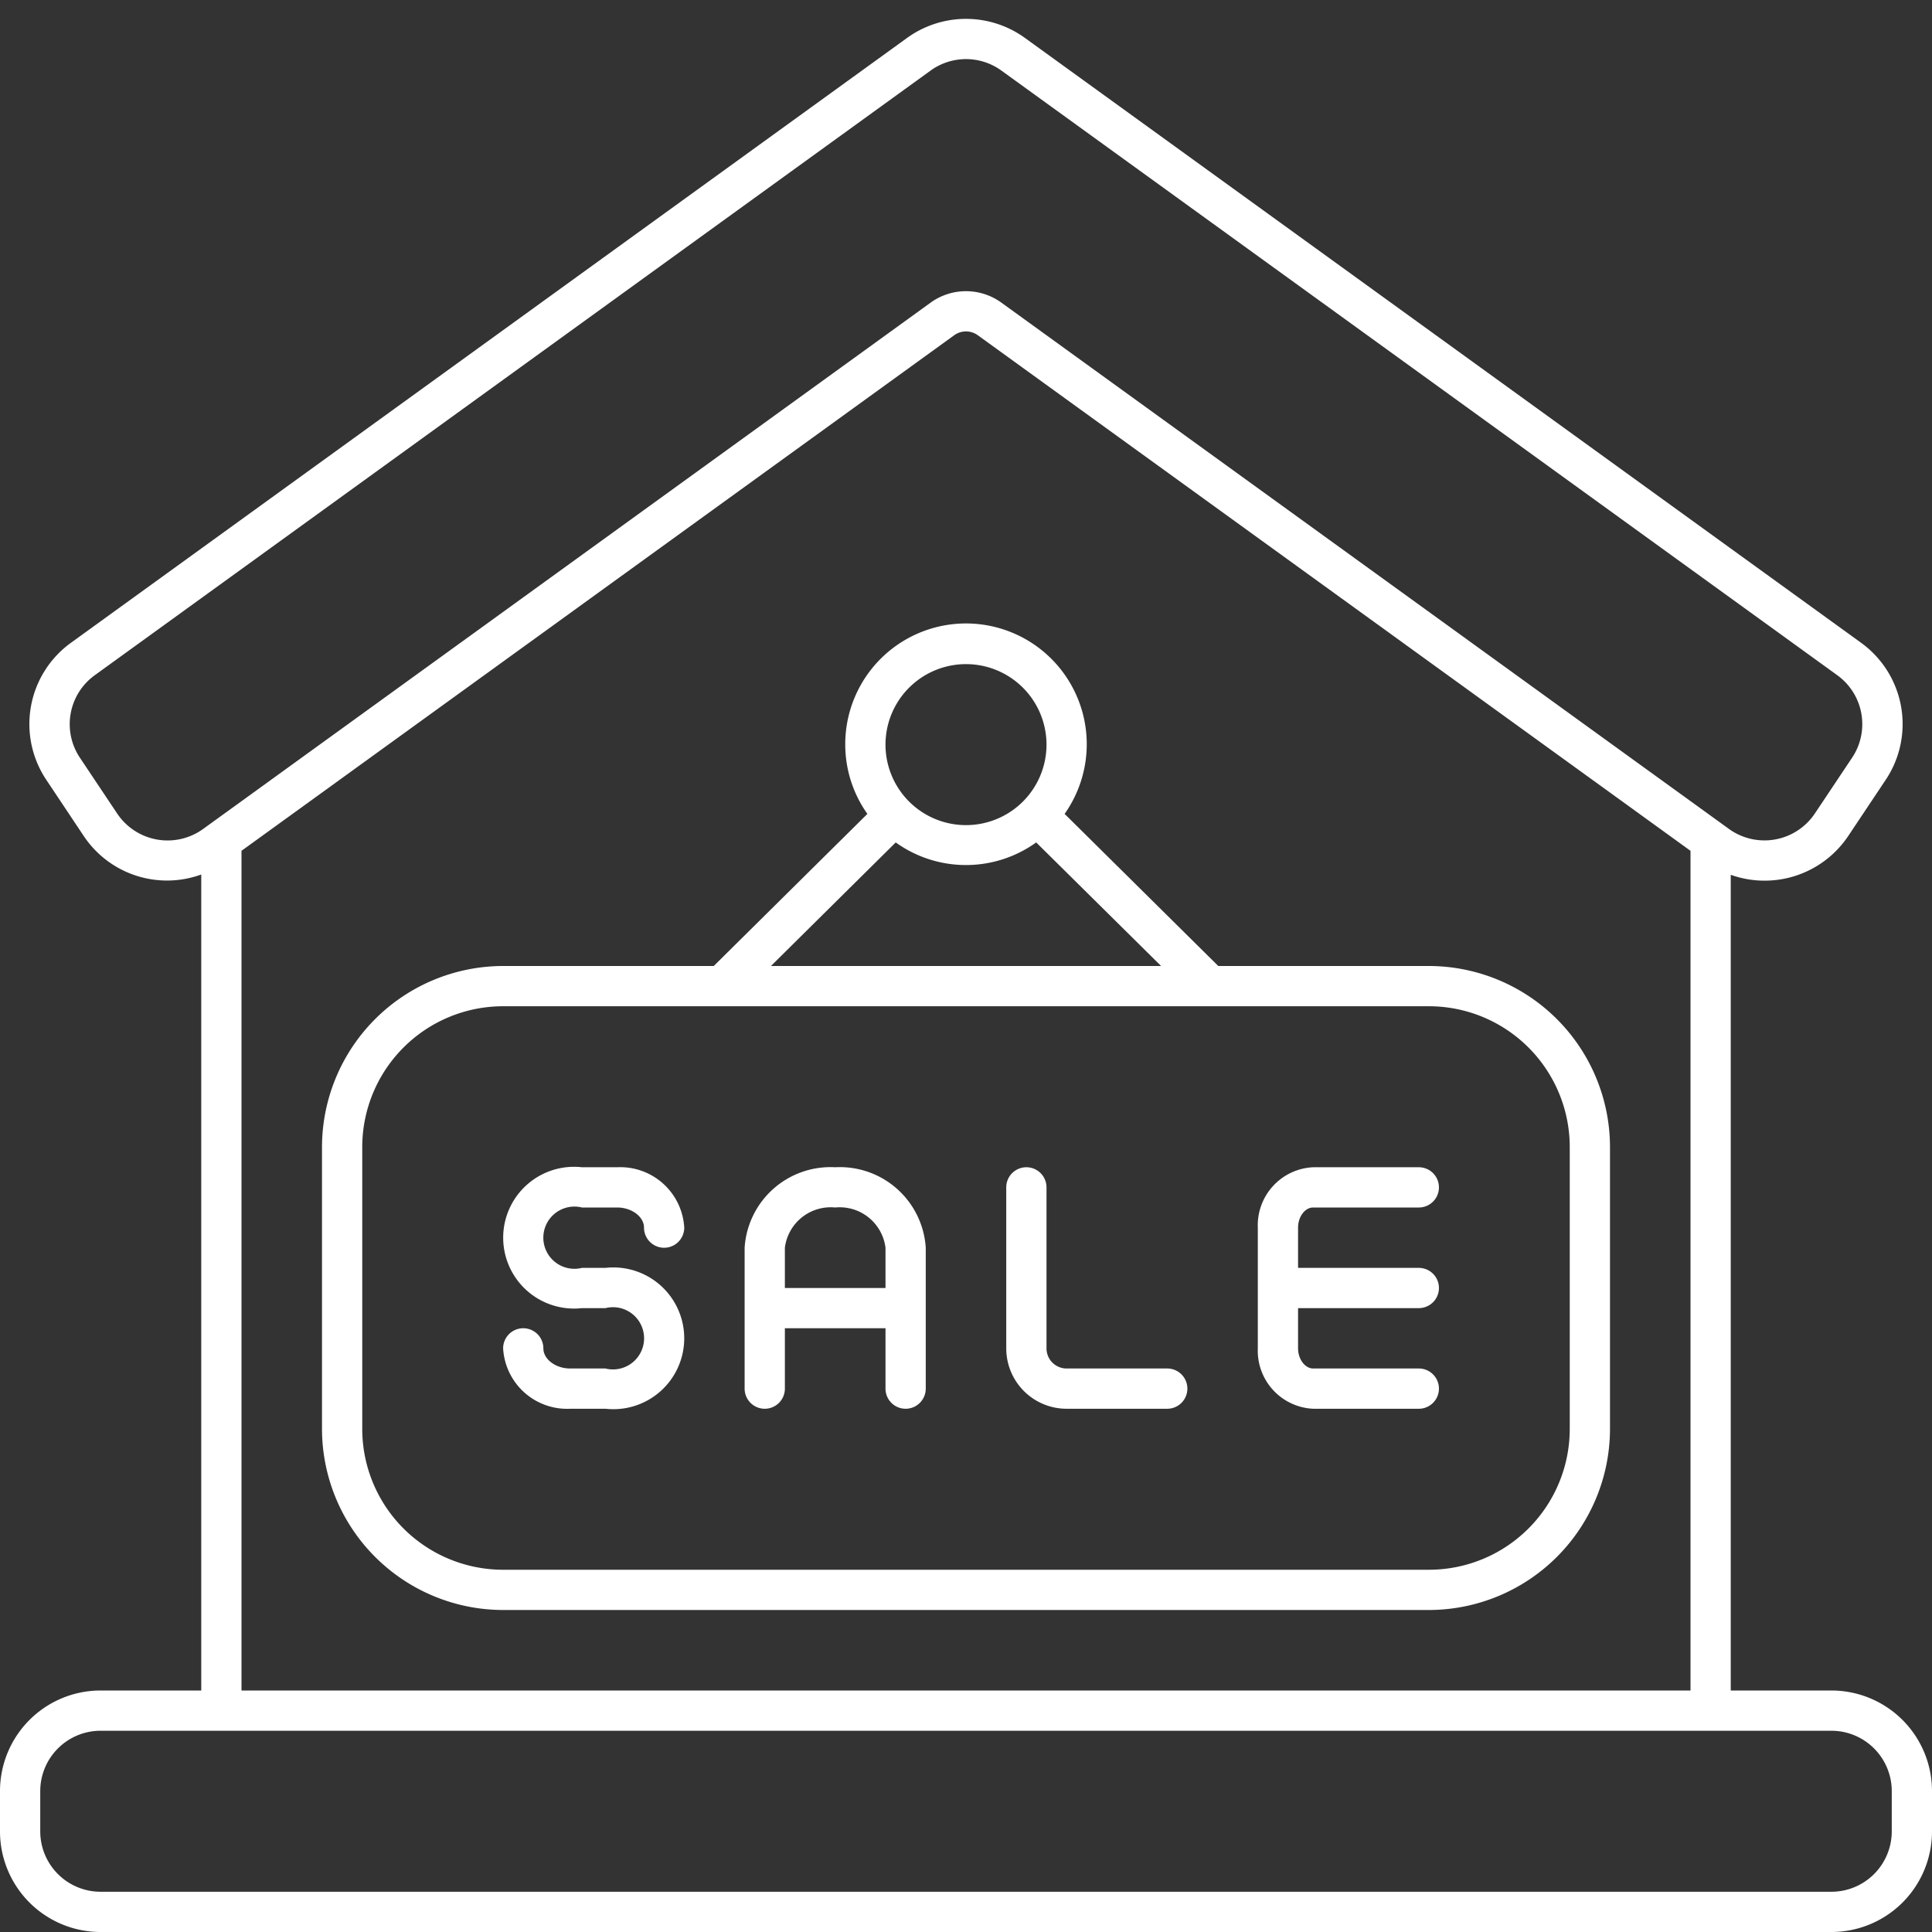
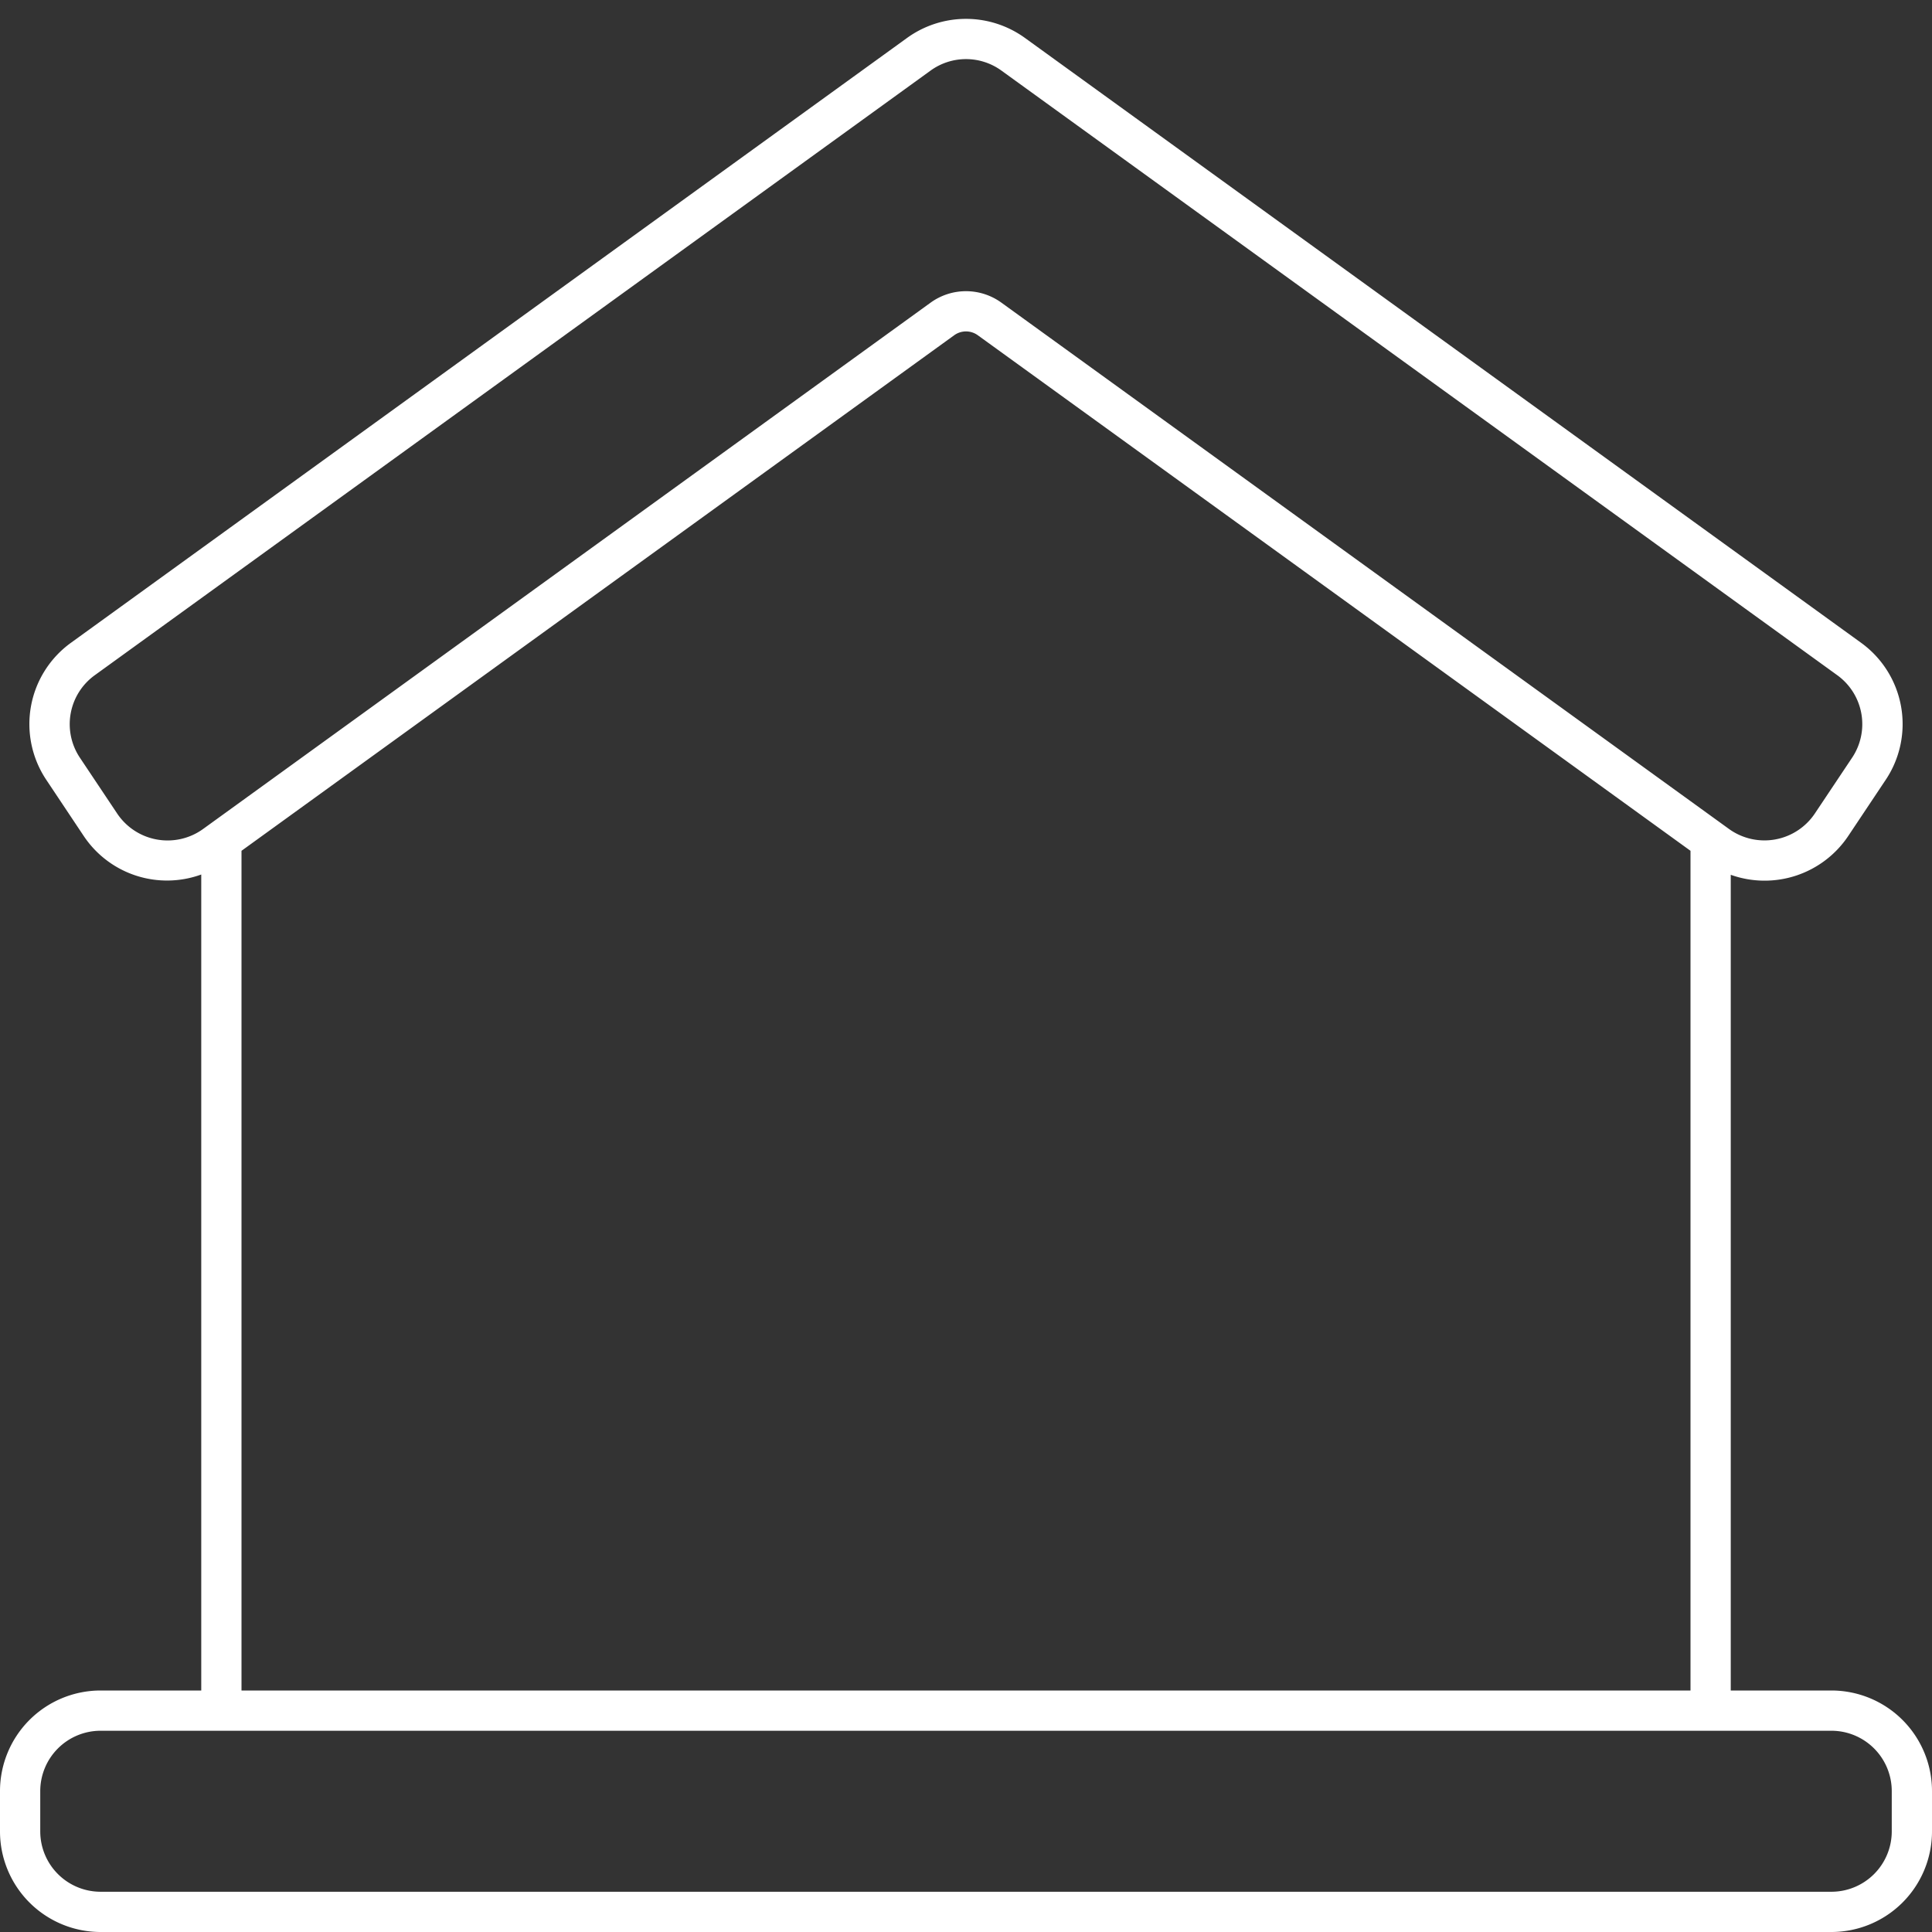
<svg xmlns="http://www.w3.org/2000/svg" version="1.1" width="512" height="512" x="0" y="0" viewBox="0 0 48 48" style="enable-background:new 0 0 512 512" xml:space="preserve">
  <rect x="0" y="0" width="48" height="48" fill="#333333" stroke="none" />
  <g>
    <g data-name="Outline">
-       <path d="M21 18.5a2.977 2.977 0 0 0 .55 1.721L17.733 24H12.5A4.505 4.505 0 0 0 8 28.5v7a4.505 4.505 0 0 0 4.5 4.5h23a4.505 4.505 0 0 0 4.5-4.5v-7a4.505 4.505 0 0 0-4.5-4.5h-5.232l-3.818-3.779A3 3 0 1 0 21 18.5ZM35.5 25a3.5 3.5 0 0 1 3.5 3.5v7a3.5 3.5 0 0 1-3.5 3.5h-23A3.5 3.5 0 0 1 9 35.5v-7a3.5 3.5 0 0 1 3.5-3.5Zm-6.653-1h-9.693l3.1-3.07a2.991 2.991 0 0 0 3.49 0ZM26 18.5a2 2 0 1 1-2-2 2 2 0 0 1 2 2Z" fill="#ffffff" data-original="#000000" />
-       <path d="M19 35a.5.5 0 0 0 .5-.5V33H22v1.5a.5.5 0 0 0 1 0V31a2.138 2.138 0 0 0-2.25-2 2.138 2.138 0 0 0-2.25 2v3.5a.5.5 0 0 0 .5.5Zm.5-4a1.147 1.147 0 0 1 1.25-1A1.147 1.147 0 0 1 22 31v1h-2.5ZM26.5 35H29a.5.5 0 0 0 0-1h-2.5a.5.5 0 0 1-.5-.5v-4a.5.5 0 0 0-1 0v4a1.5 1.5 0 0 0 1.5 1.5ZM14.459 32.5h.583a.773.773 0 1 1 0 1.5h-.875c-.362 0-.667-.229-.667-.5a.5.5 0 0 0-1 0 1.592 1.592 0 0 0 1.667 1.5h.875a1.761 1.761 0 1 0 0-3.5h-.583a.773.773 0 1 1 0-1.5h.875c.361 0 .666.229.666.5a.5.5 0 0 0 1 0 1.592 1.592 0 0 0-1.666-1.5h-.875a1.761 1.761 0 1 0 0 3.5ZM32.625 35h2.625a.5.5 0 0 0 0-1h-2.625c-.2 0-.375-.229-.375-.5v-1h3a.5.5 0 0 0 0-1h-3v-1c0-.271.172-.5.375-.5h2.625a.5.5 0 0 0 0-1h-2.625a1.443 1.443 0 0 0-1.375 1.5v3a1.443 1.443 0 0 0 1.375 1.5Z" fill="#ffffff" data-original="#000000" />
      <path d="M45.5 42H43V21.734a2.5 2.5 0 0 0 2.919-.964l.928-1.391a2.493 2.493 0 0 0-.614-3.413L25.465.943a2.5 2.5 0 0 0-2.93 0L1.768 15.966a2.492 2.492 0 0 0-.615 3.413l.928 1.392A2.488 2.488 0 0 0 5 21.727V42H2.5A2.5 2.5 0 0 0 0 44.5v1A2.5 2.5 0 0 0 2.5 48h43a2.5 2.5 0 0 0 2.5-2.5v-1a2.5 2.5 0 0 0-2.5-2.5ZM2.913 20.215l-.928-1.39a1.5 1.5 0 0 1 .369-2.049L23.121 1.753a1.5 1.5 0 0 1 1.758 0l20.768 15.023a1.5 1.5 0 0 1 .368 2.049l-.928 1.39a1.507 1.507 0 0 1-2.127.383L24.879 7.519a1.5 1.5 0 0 0-1.758 0L5.04 20.6a1.507 1.507 0 0 1-2.127-.385ZM42 21.138V42H6V21.138L23.707 8.329a.5.5 0 0 1 .586 0ZM47 45.5a1.5 1.5 0 0 1-1.5 1.5h-43A1.5 1.5 0 0 1 1 45.5v-1A1.5 1.5 0 0 1 2.5 43h43a1.5 1.5 0 0 1 1.5 1.5Z" fill="#ffffff" data-original="#000000" />
    </g>
  </g>
</svg>